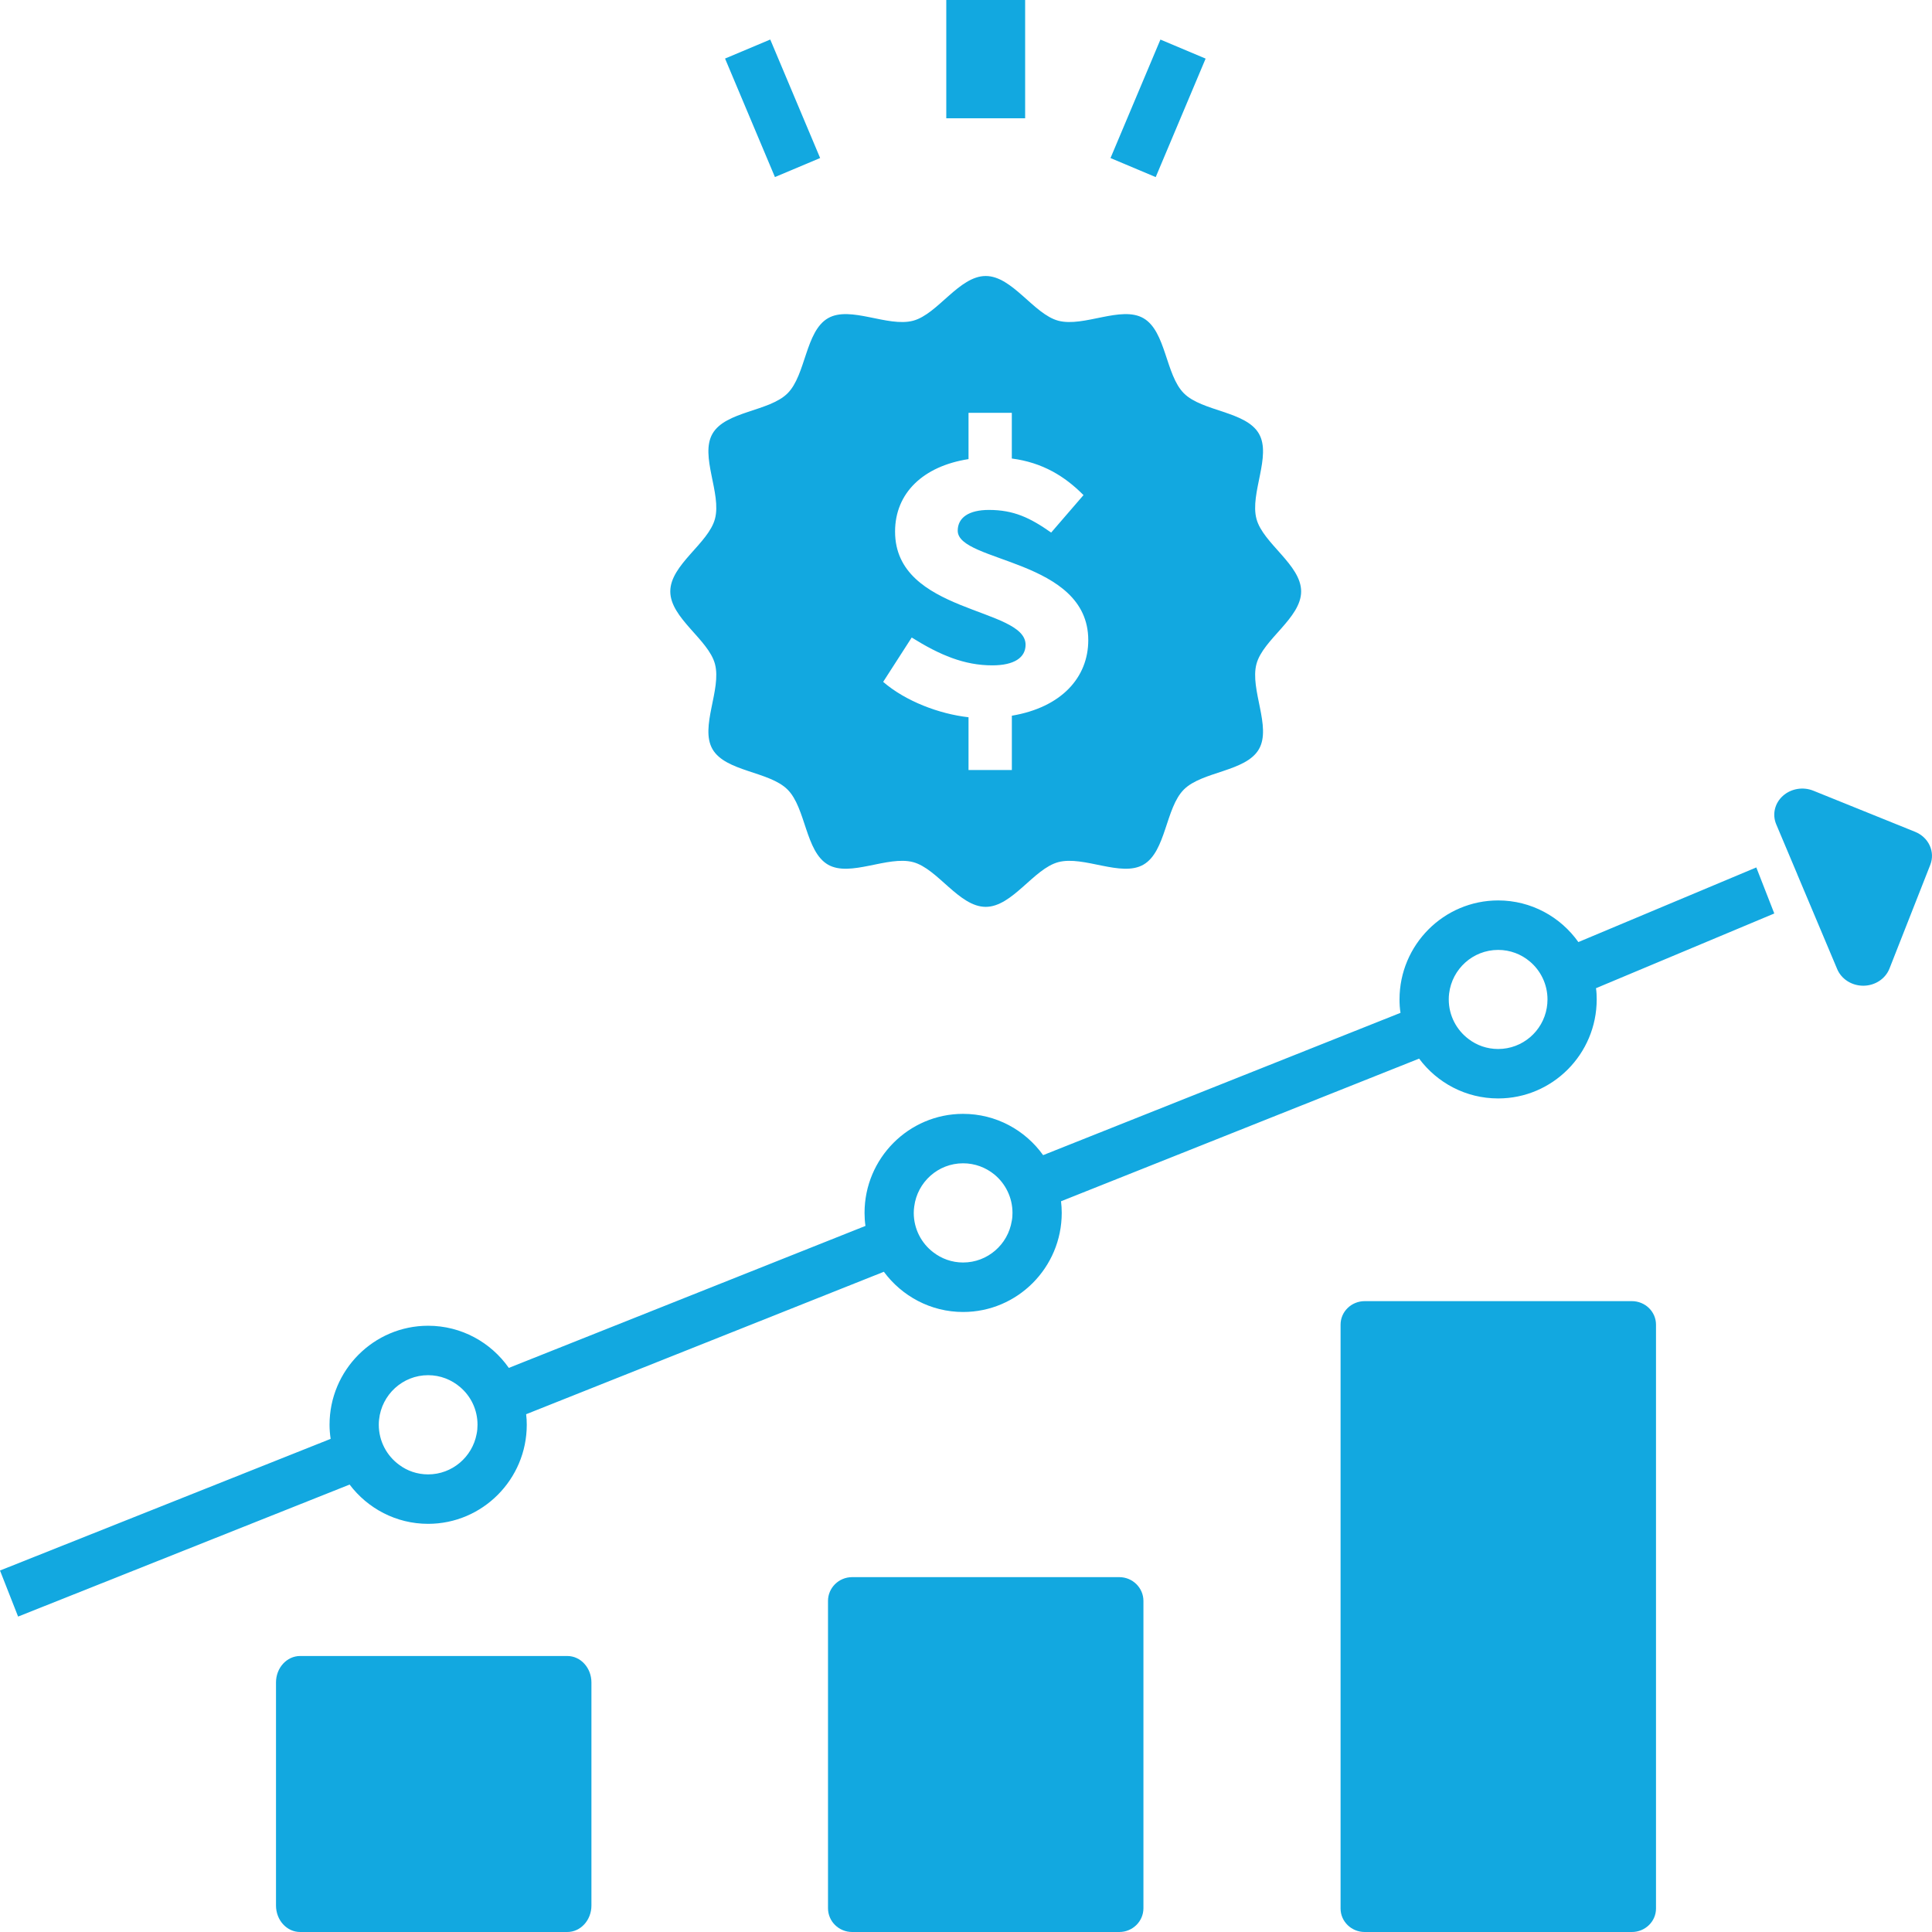
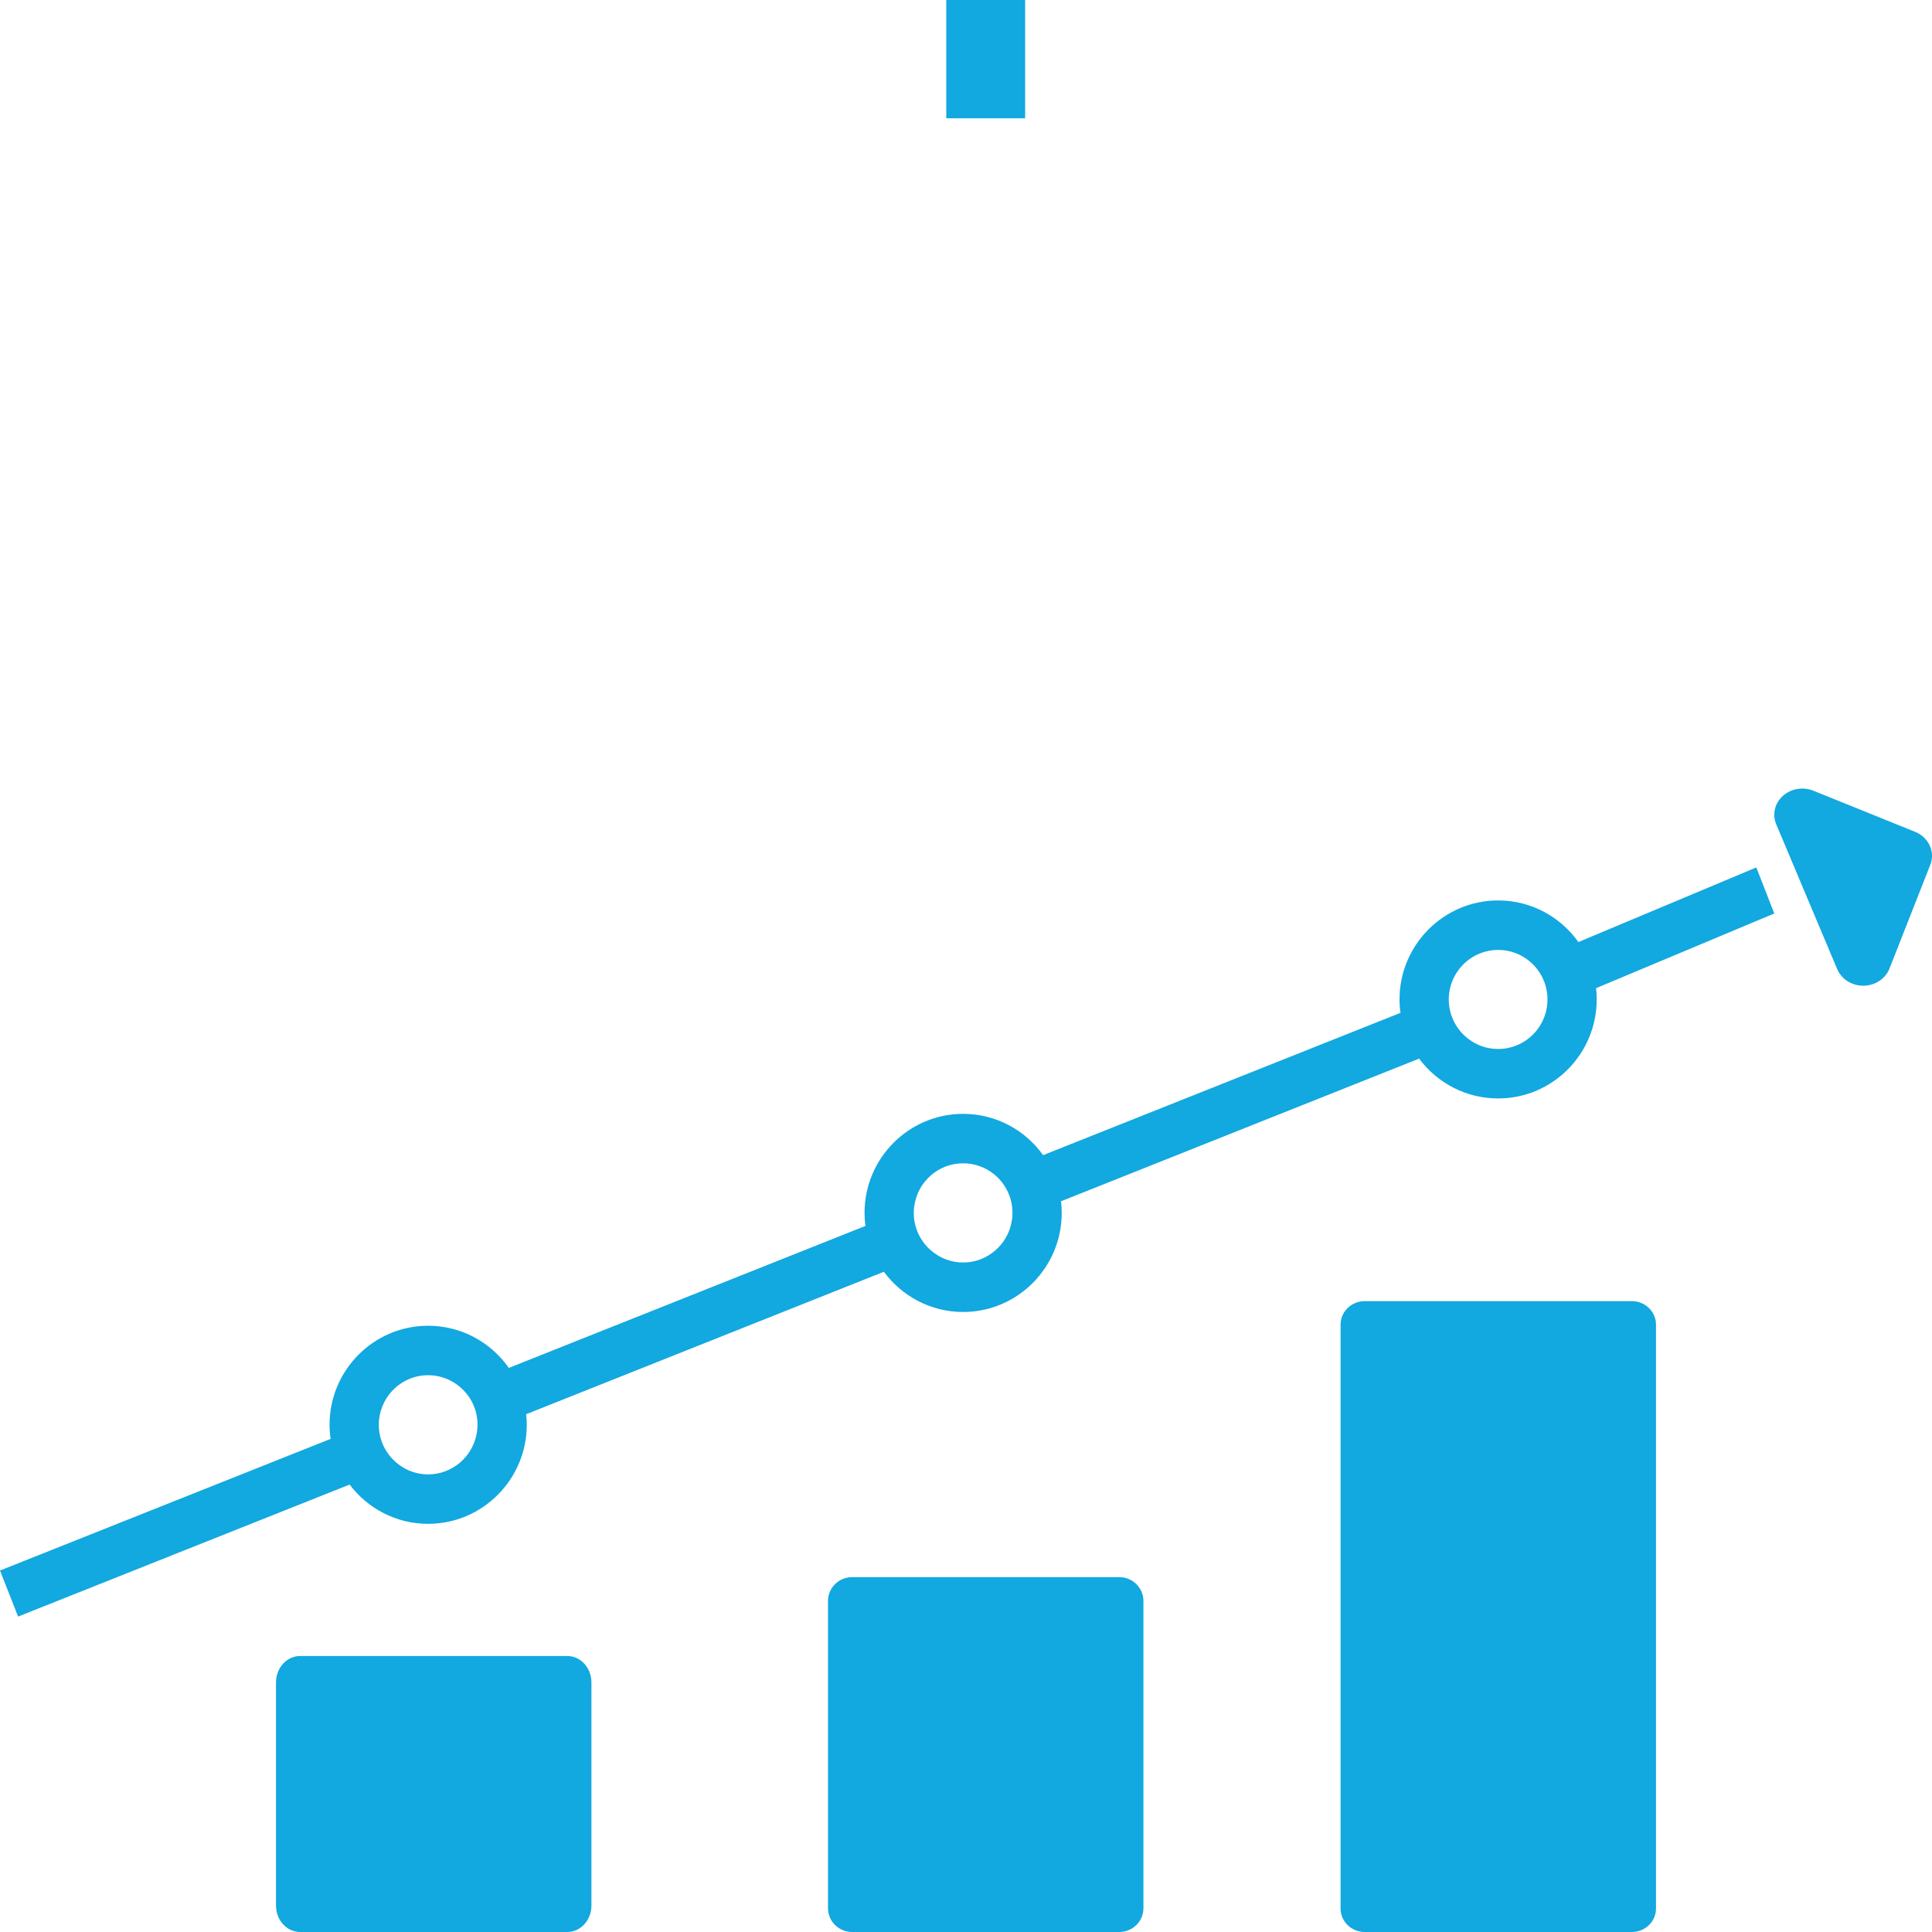
<svg xmlns="http://www.w3.org/2000/svg" width="49px" height="49px" viewBox="0 0 49 49" version="1.1">
  <title>Group</title>
  <defs>
    <filter id="filter-1">
      <feColorMatrix in="SourceGraphic" type="matrix" values="" />
    </filter>
  </defs>
  <g id="Page-1" stroke="none" stroke-width="1" fill="none" fill-rule="evenodd">
    <g id="Group" transform="translate(-425, -1018)" filter="url(#filter-1)">
      <g transform="translate(425, 1018)">
        <path class="st0" d="M14.388,42 L7.612,42 C7.274,42 7,42.3 7,42.671 L7,48.328 C7,48.7 7.274,49 7.612,49 L14.388,49 C14.726,49 15,48.7 15,48.328 L15,42.671 C15,42.3 14.726,42 14.388,42 Z" id="Path" fill="#000000" fill-rule="nonzero" />
        <path class="st0" d="M28.388,40 L21.612,40 C21.274,40 21,40.271 21,40.604 L21,48.396 C21,48.73 21.274,49 21.612,49 L28.388,49 C28.726,49 29,48.73 29,48.396 L29,40.604 C29,40.271 28.726,40 28.388,40 Z" id="Path" fill="#000000" fill-rule="nonzero" />
        <path class="st0" d="M41.388,33 L34.612,33 C34.274,33 34,33.267 34,33.596 L34,48.404 C34,48.733 34.274,49 34.612,49 L41.388,49 C41.726,49 42,48.733 42,48.404 L42,33.596 C42,33.267 41.726,33 41.388,33 Z" id="Path" fill="#000000" fill-rule="nonzero" />
-         <path class="st0" d="M17,15 C17,15.676 17.967,16.217 18.133,16.84 C18.306,17.486 17.744,18.436 18.071,19.001 C18.402,19.574 19.509,19.56 19.974,20.025 C20.44,20.49 20.426,21.597 20.999,21.929 C21.564,22.256 22.514,21.694 23.16,21.866 C23.783,22.033 24.324,23 25,23 C25.676,23 26.216,22.033 26.84,21.866 C27.486,21.694 28.436,22.256 29.001,21.929 C29.574,21.597 29.56,20.49 30.025,20.025 C30.49,19.56 31.598,19.574 31.929,19.001 C32.256,18.436 31.694,17.486 31.867,16.84 C32.033,16.216 33,15.676 33,15 C33,14.324 32.033,13.783 31.867,13.16 C31.694,12.514 32.256,11.564 31.929,10.999 C31.598,10.426 30.491,10.44 30.026,9.975 C29.56,9.51 29.574,8.402 29.001,8.071 C28.436,7.744 27.486,8.306 26.84,8.134 C26.217,7.967 25.676,7 25,7 C24.324,7 23.783,7.967 23.16,8.134 C22.514,8.306 21.564,7.744 20.999,8.071 C20.426,8.403 20.44,9.51 19.975,9.975 C19.51,10.44 18.402,10.426 18.071,10.999 C17.744,11.564 18.306,12.514 18.133,13.16 C17.967,13.784 17,14.324 17,15 Z M22.701,13.482 C22.701,12.504 23.414,11.823 24.564,11.644 L24.564,10.47 L25.662,10.47 L25.662,11.629 C26.445,11.731 27.012,12.084 27.48,12.557 L26.66,13.507 C26.125,13.131 25.709,12.933 25.082,12.933 C24.573,12.933 24.29,13.127 24.29,13.46 C24.29,14.271 27.601,14.17 27.601,16.236 C27.601,17.184 26.918,17.941 25.663,18.152 L25.663,19.53 L24.564,19.53 L24.564,18.191 C23.823,18.108 22.971,17.787 22.399,17.294 L23.123,16.169 C23.835,16.613 24.454,16.875 25.167,16.875 C25.72,16.875 26.011,16.68 26.011,16.352 C26.011,15.398 22.701,15.567 22.701,13.482 Z" id="Shape" fill="#000000" fill-rule="nonzero" />
        <rect class="st0" id="Rectangle" fill="#000000" fill-rule="nonzero" x="24" y="0" width="2" height="3" />
-         <polygon class="st0" id="Rectangle" fill="#000000" fill-rule="nonzero" transform="translate(29.371, 2.748) rotate(22.842) translate(-29.371, -2.748) " points="28.749 1.117 29.993 1.117 29.993 4.378 28.749 4.378" />
-         <polygon class="st0" id="Rectangle" fill="#000000" fill-rule="nonzero" transform="translate(19.595, 2.747) rotate(67.171) translate(-19.595, -2.747) " points="17.964 2.125 21.225 2.125 21.225 3.369 17.964 3.369" />
        <path class="st0" d="M48.572,21.097 L45.99,20.054 C45.727,19.948 45.422,20.001 45.216,20.187 C45.01,20.373 44.944,20.657 45.049,20.906 L45.581,22.168 L45.58,22.168 L46.057,23.3 L46.057,23.3 L46.596,24.58 C46.703,24.833 46.965,25 47.256,25 C47.258,25 47.261,25 47.264,25 C47.558,24.997 47.819,24.824 47.921,24.566 L48.956,21.935 C49.086,21.605 48.917,21.237 48.572,21.097 Z" id="Path" fill="#000000" fill-rule="nonzero" />
        <path class="st0" d="M40.031,23.893 C39.579,23.255 38.835,22.837 37.997,22.837 C36.617,22.837 35.495,23.964 35.495,25.348 C35.495,25.463 35.502,25.577 35.52,25.688 L26.456,29.297 C26.002,28.663 25.262,28.25 24.426,28.25 C23.048,28.25 21.927,29.377 21.927,30.761 C21.927,30.873 21.934,30.982 21.95,31.092 L12.905,34.693 C12.451,34.046 11.702,33.624 10.858,33.624 C9.48,33.624 8.358,34.75 8.358,36.135 C8.358,36.256 8.368,36.377 8.386,36.493 L0,39.832 L0.459,41 L8.867,37.652 C9.323,38.256 10.045,38.648 10.858,38.648 C12.238,38.648 13.36,37.519 13.36,36.135 C13.36,36.043 13.355,35.955 13.344,35.868 L22.417,32.255 C22.874,32.873 23.605,33.275 24.426,33.275 C25.806,33.275 26.928,32.148 26.928,30.761 C26.928,30.661 26.921,30.563 26.91,30.467 L35.992,26.849 C36.449,27.463 37.177,27.859 37.997,27.859 C39.375,27.859 40.496,26.733 40.496,25.348 C40.496,25.253 40.492,25.157 40.478,25.063 C40.448,24.778 40.365,24.509 40.245,24.261 C40.365,24.509 40.448,24.778 40.478,25.063 L45,23.168 L45,23.168 L44.544,22 L40.031,23.893 Z M12.088,36.37 C11.979,36.951 11.469,37.394 10.858,37.394 C10.583,37.394 10.329,37.305 10.125,37.152 C9.811,36.924 9.607,36.552 9.607,36.135 C9.607,36.092 9.609,36.048 9.614,36.005 C9.68,35.373 10.211,34.878 10.858,34.878 C11.169,34.878 11.455,34.994 11.675,35.184 C11.943,35.414 12.111,35.754 12.111,36.135 C12.111,36.215 12.104,36.295 12.088,36.37 Z M25.661,30.964 C25.566,31.562 25.048,32.02 24.426,32.02 C24.14,32.02 23.877,31.922 23.666,31.758 C23.368,31.53 23.175,31.167 23.175,30.761 C23.175,30.706 23.18,30.651 23.187,30.599 C23.266,29.981 23.791,29.504 24.426,29.504 C24.728,29.504 25.003,29.611 25.221,29.789 C25.5,30.019 25.679,30.371 25.679,30.761 C25.679,30.83 25.675,30.898 25.661,30.964 Z M39.23,25.561 C39.13,26.154 38.615,26.605 37.997,26.605 C37.715,26.605 37.454,26.512 37.246,26.352 C36.942,26.124 36.744,25.759 36.744,25.348 C36.744,25.298 36.746,25.246 36.753,25.198 C36.828,24.575 37.357,24.092 37.997,24.092 C38.301,24.092 38.581,24.201 38.798,24.384 C39.073,24.614 39.248,24.961 39.248,25.348 C39.248,25.421 39.241,25.492 39.23,25.561 Z" id="Shape" fill="#000000" fill-rule="nonzero" />
      </g>
    </g>
  </g>
  <style type="text/css">
    .st0{fill:#12A8E0;}
  </style>
</svg>